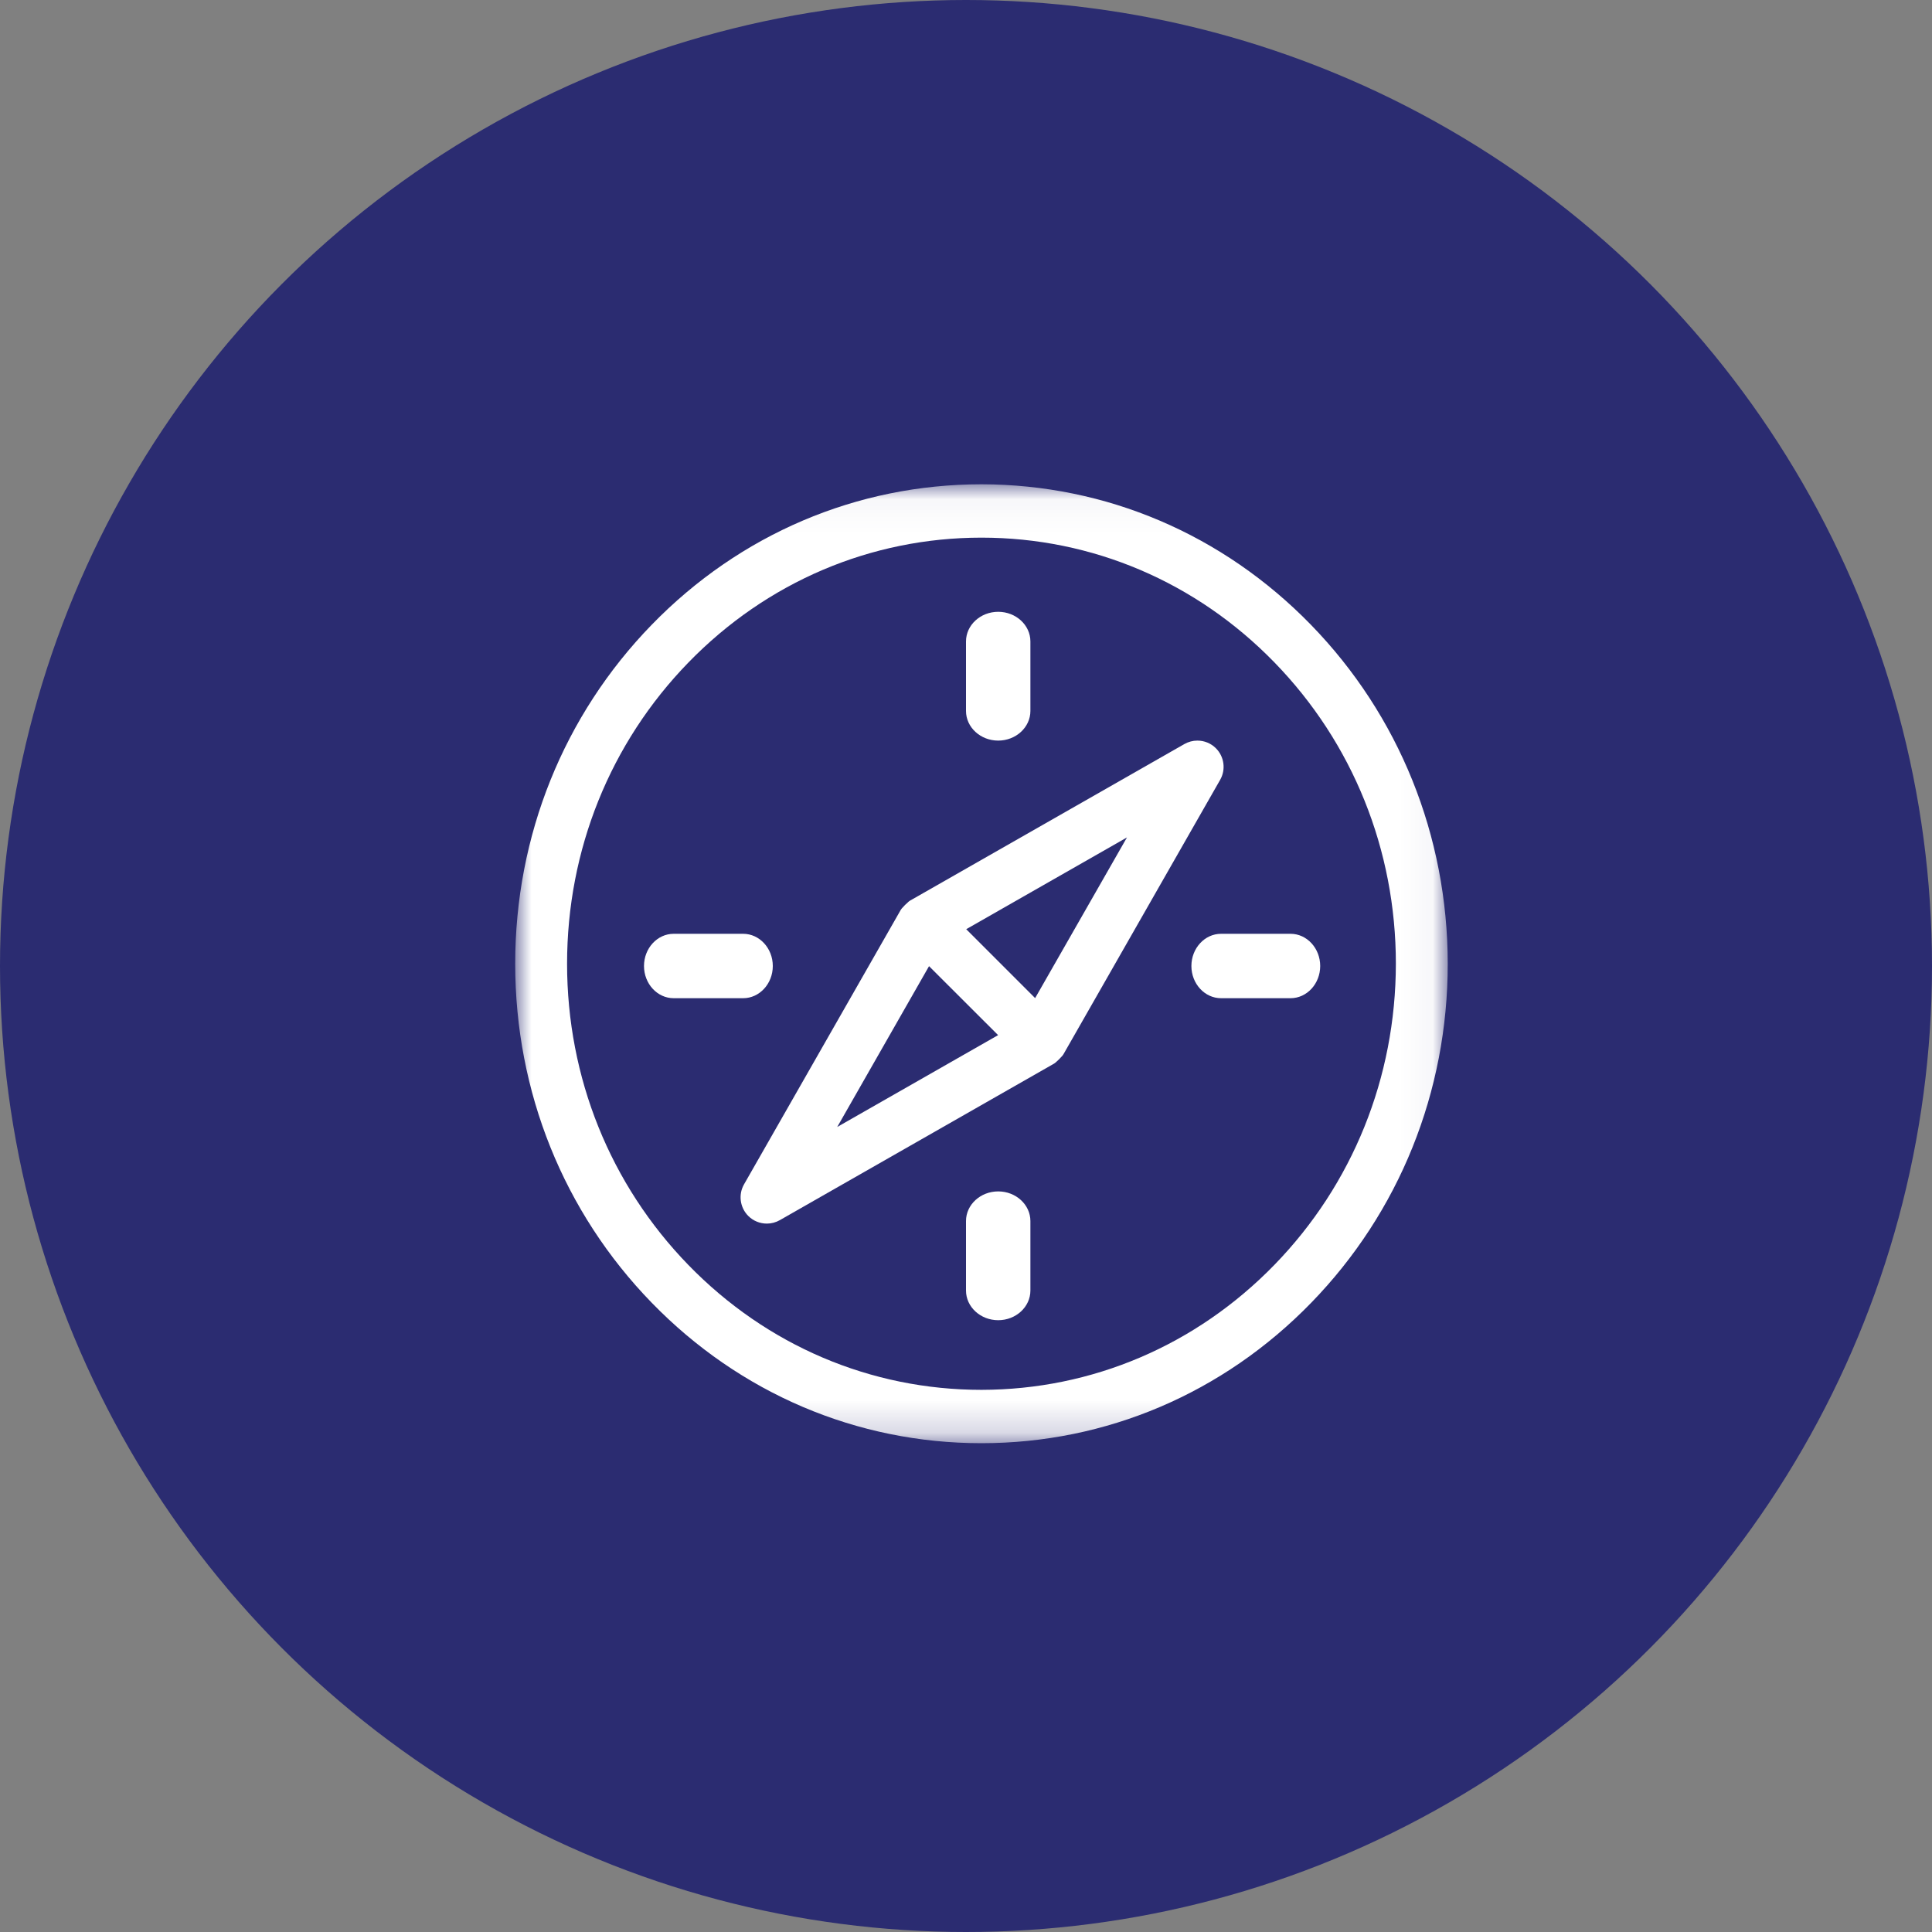
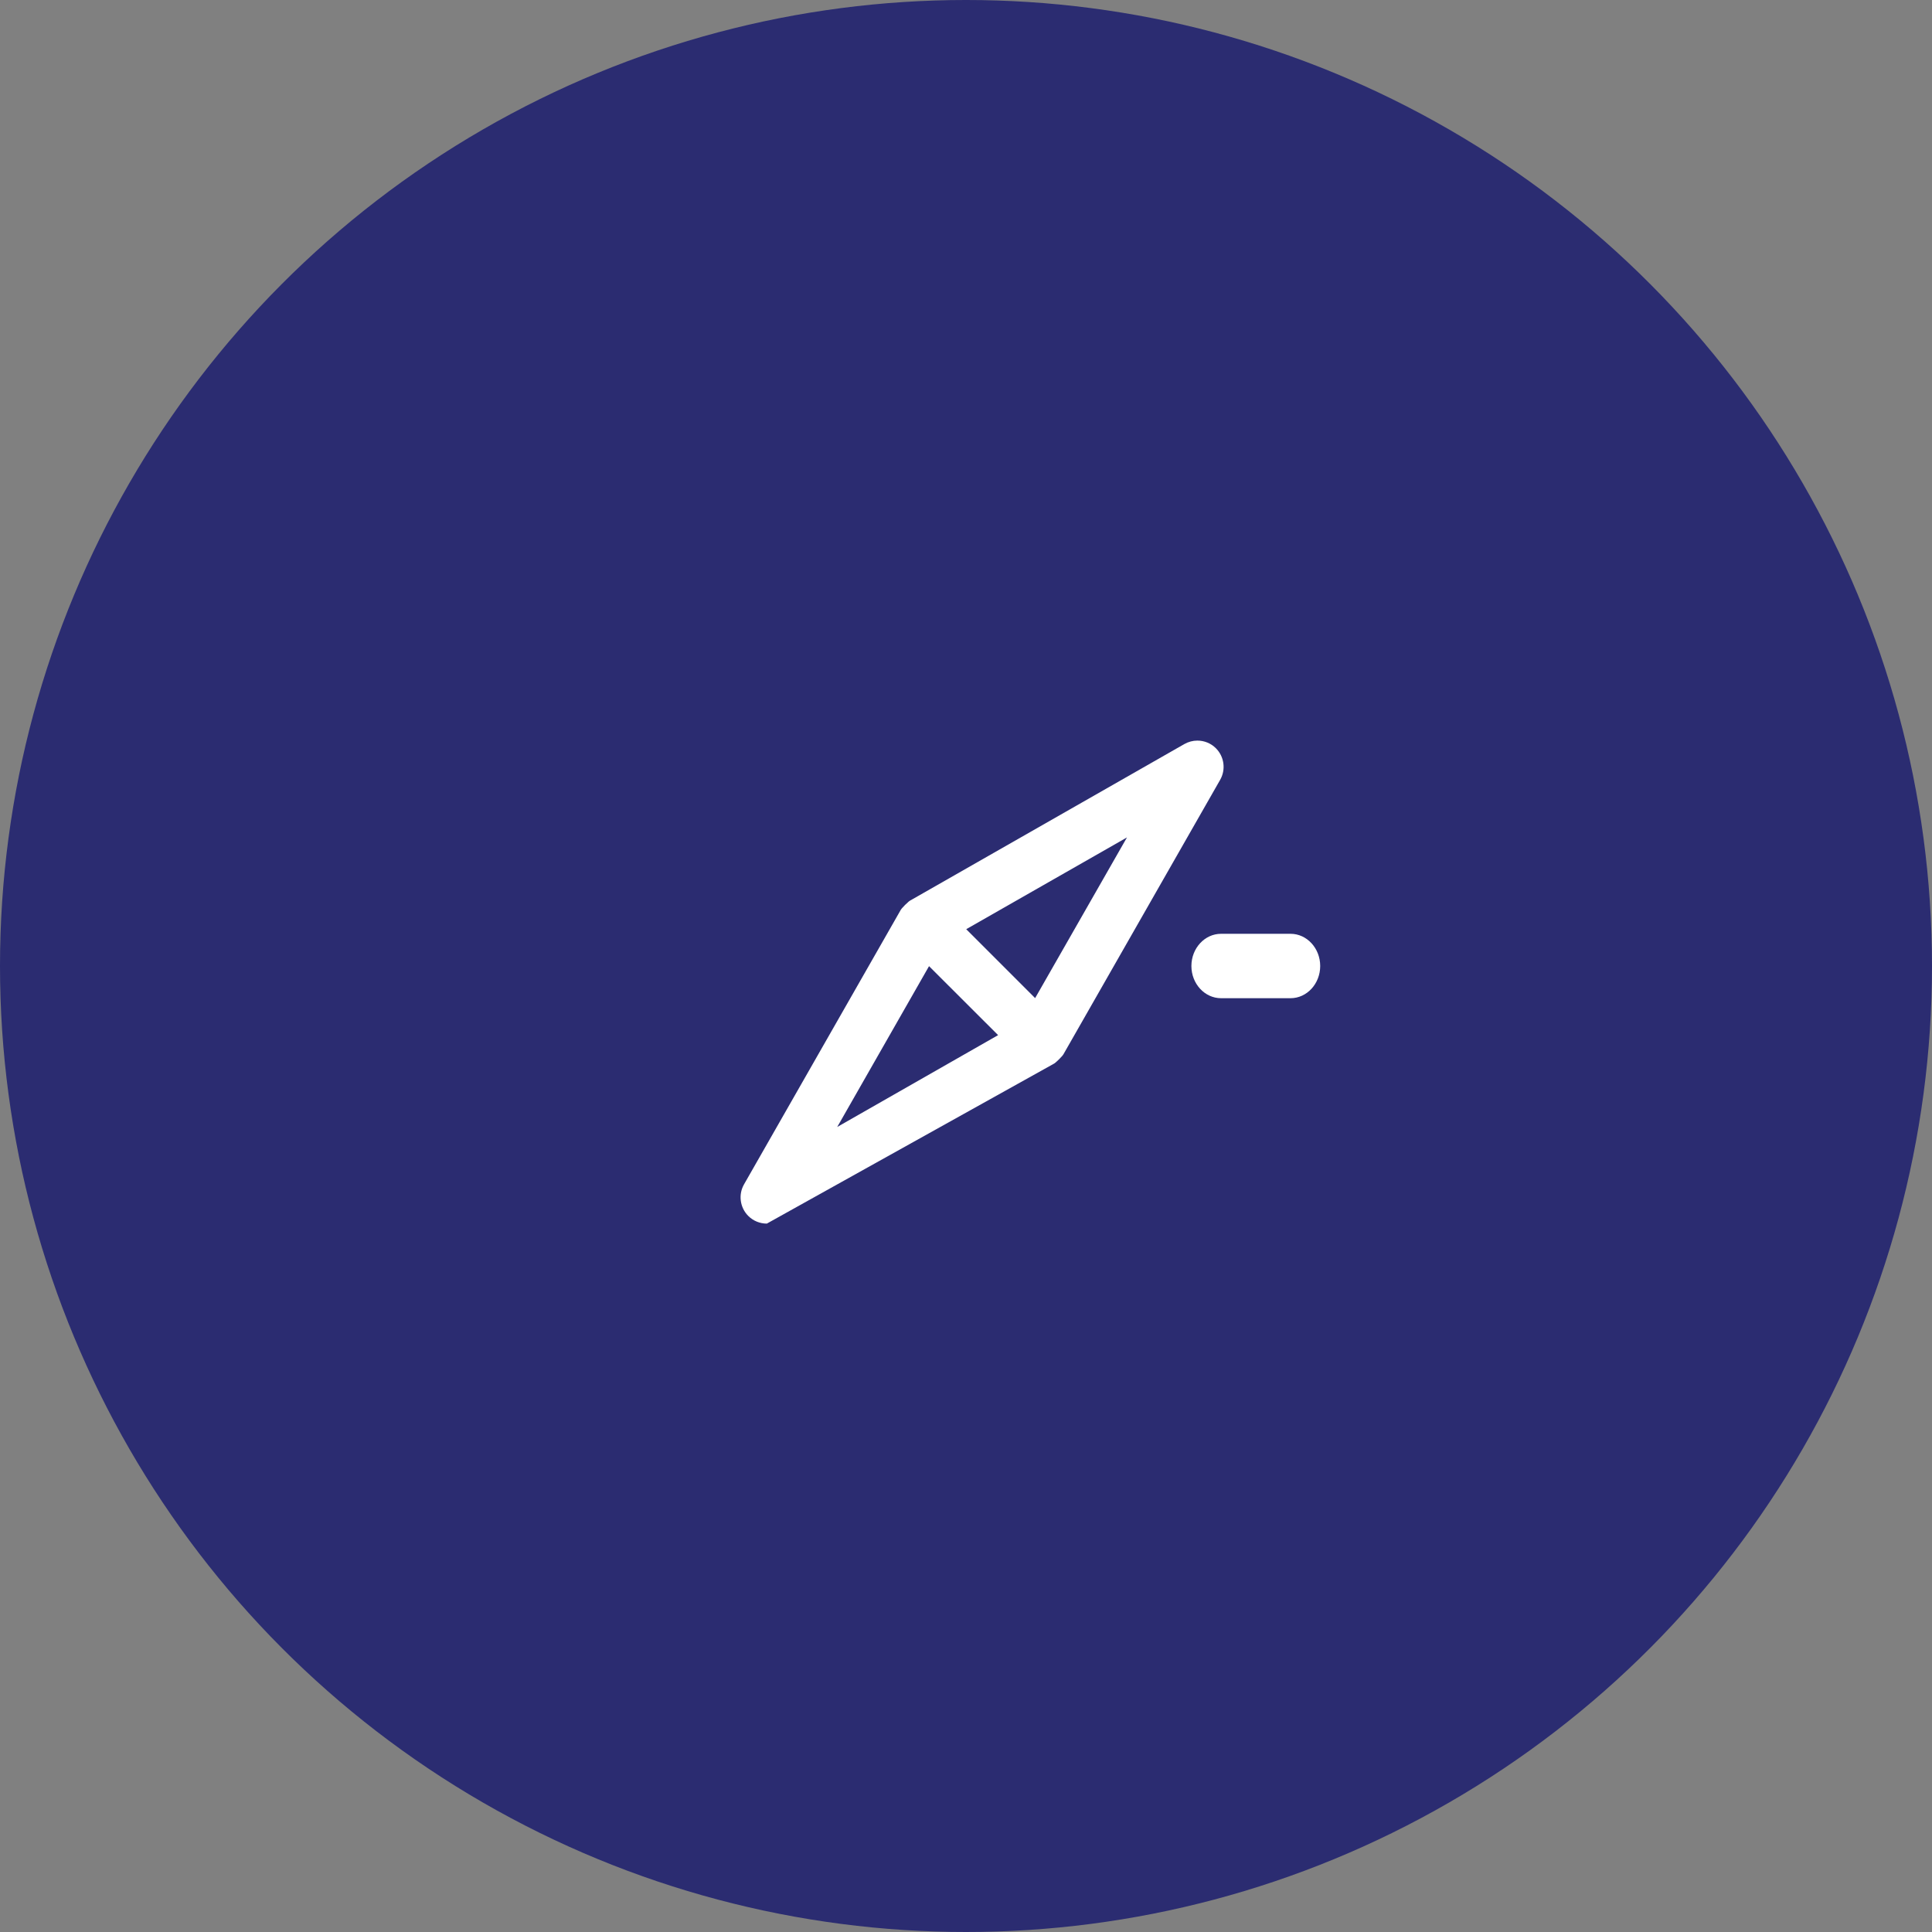
<svg xmlns="http://www.w3.org/2000/svg" xmlns:xlink="http://www.w3.org/1999/xlink" width="60px" height="60px" viewBox="0 0 60 60">
  <rect x="0" y="0" width="60" height="60" fill="#808080" stroke="none" />
  <title>Group 14</title>
  <desc>Created with Sketch.</desc>
  <defs>
-     <polygon id="path-1" points="0 0.04 28.961 0.04 28.961 29.82 0 29.82" />
-   </defs>
+     </defs>
  <g id="site-web" stroke="none" stroke-width="1" fill="none" fill-rule="evenodd">
    <g id="home-EN" transform="translate(-1063, -3615)">
      <g id="Group-6" transform="translate(362, 3036)">
        <g id="CASE-STUDIES">
          <g id="Group-14" transform="translate(701, 579)">
            <circle id="Oval" fill="#2B2C71" cx="30" cy="30" r="30" />
            <g id="Group-16" transform="translate(16, 15)">
              <g id="Group-3">
                <mask id="mask-2" fill="white">
                  <use xlink:href="#path-1" />
                </mask>
                <g id="Clip-2" />
                <path d="M23.576,24.283 C21.146,26.781 17.916,28.159 14.48,28.163 C11.043,28.163 7.811,26.787 5.381,24.288 C2.95,21.788 1.611,18.465 1.611,14.93 C1.611,11.396 2.95,8.072 5.381,5.573 C7.811,3.074 11.043,1.697 14.48,1.697 C17.918,1.697 21.15,3.074 23.58,5.573 C26.011,8.072 27.35,11.396 27.35,14.93 C27.346,18.463 26.006,21.785 23.576,24.283 M24.715,4.406 C21.981,1.595 18.347,0.045 14.48,0.04 C10.613,0.04 6.976,1.589 4.241,4.401 C1.506,7.214 0,10.953 0,14.93 C0,18.908 1.506,22.647 4.241,25.459 C6.976,28.272 10.613,29.82 14.48,29.82 C18.348,29.82 21.985,28.272 24.72,25.459 C27.455,22.647 28.961,18.908 28.961,14.93 C28.957,10.955 27.449,7.217 24.715,4.406" id="Fill-1" fill="#FFFFFF" mask="url(#mask-2)" />
              </g>
-               <path d="M16.147,15.997 L14.007,13.857 L18.999,11.007 L16.147,15.997 Z M10.001,19.999 L12.852,15.005 L14.997,17.147 L10.001,19.999 Z M21.761,8.238 C21.607,8.084 21.403,8 21.185,8 C21.045,8 20.906,8.037 20.782,8.107 L12.258,12.972 L12.247,12.98 C12.225,12.994 12.208,13.009 12.196,13.022 C12.134,13.075 12.076,13.133 12.022,13.195 C12.009,13.209 11.991,13.229 11.975,13.255 L11.971,13.262 L7.106,21.782 C6.925,22.1 6.979,22.502 7.238,22.762 C7.392,22.915 7.597,23 7.815,23 L7.815,23 C7.956,23 8.095,22.963 8.218,22.893 L16.741,18.028 L16.752,18.02 C16.774,18.006 16.791,17.99 16.803,17.978 C16.865,17.925 16.923,17.866 16.977,17.805 C16.99,17.791 17.008,17.771 17.024,17.745 L17.028,17.738 L21.892,9.22 C22.075,8.901 22.021,8.497 21.761,8.238 Z" id="Fill-6" fill="#FFFFFF" />
-               <path d="M8,15 C8,14.449 7.587,14 7.079,14 L4.921,14 C4.413,14 4,14.449 4,15 C4,15.551 4.413,16 4.921,16 L7.079,16 C7.587,16 8,15.551 8,15" id="Fill-8" fill="#FFFFFF" />
+               <path d="M16.147,15.997 L14.007,13.857 L18.999,11.007 L16.147,15.997 Z M10.001,19.999 L12.852,15.005 L14.997,17.147 L10.001,19.999 Z M21.761,8.238 C21.607,8.084 21.403,8 21.185,8 C21.045,8 20.906,8.037 20.782,8.107 L12.258,12.972 L12.247,12.98 C12.225,12.994 12.208,13.009 12.196,13.022 C12.134,13.075 12.076,13.133 12.022,13.195 C12.009,13.209 11.991,13.229 11.975,13.255 L11.971,13.262 L7.106,21.782 C6.925,22.1 6.979,22.502 7.238,22.762 C7.392,22.915 7.597,23 7.815,23 L7.815,23 L16.741,18.028 L16.752,18.02 C16.774,18.006 16.791,17.99 16.803,17.978 C16.865,17.925 16.923,17.866 16.977,17.805 C16.99,17.791 17.008,17.771 17.024,17.745 L17.028,17.738 L21.892,9.22 C22.075,8.901 22.021,8.497 21.761,8.238 Z" id="Fill-6" fill="#FFFFFF" />
              <path d="M24.079,14 L21.921,14 C21.413,14 21,14.449 21,15 C21,15.551 21.413,16 21.921,16 L24.079,16 C24.587,16 25,15.551 25,15 C25,14.449 24.587,14 24.079,14" id="Fill-10" fill="#FFFFFF" />
-               <path d="M15,8 C15.551,8 16,7.587 16,7.079 L16,4.921 C16,4.413 15.551,4 15,4 C14.449,4 14,4.413 14,4.921 L14,7.079 C14,7.587 14.449,8 15,8" id="Fill-12" fill="#FFFFFF" />
-               <path d="M15,22 C14.449,22 14,22.413 14,22.921 L14,25.079 C14,25.587 14.449,26 15,26 C15.551,26 16,25.587 16,25.079 L16,22.921 C16,22.413 15.551,22 15,22" id="Fill-14" fill="#FFFFFF" />
            </g>
          </g>
        </g>
      </g>
    </g>
  </g>
</svg>